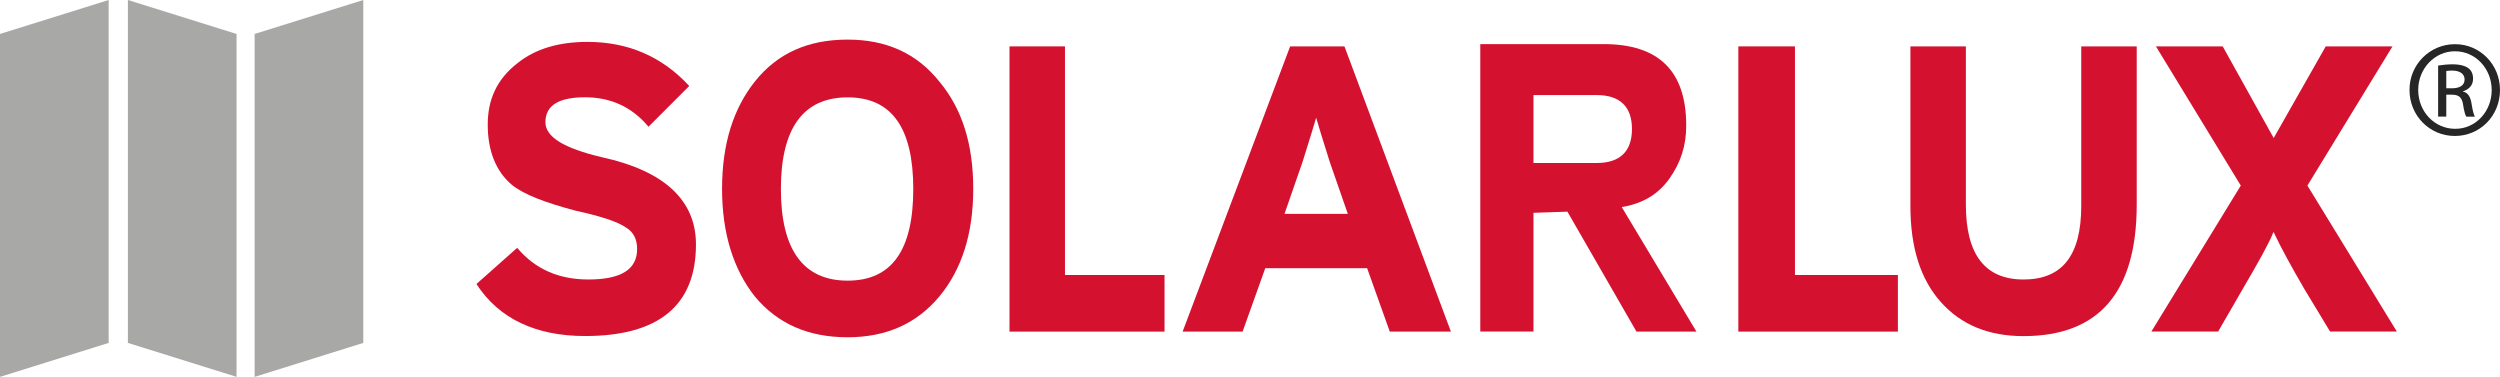
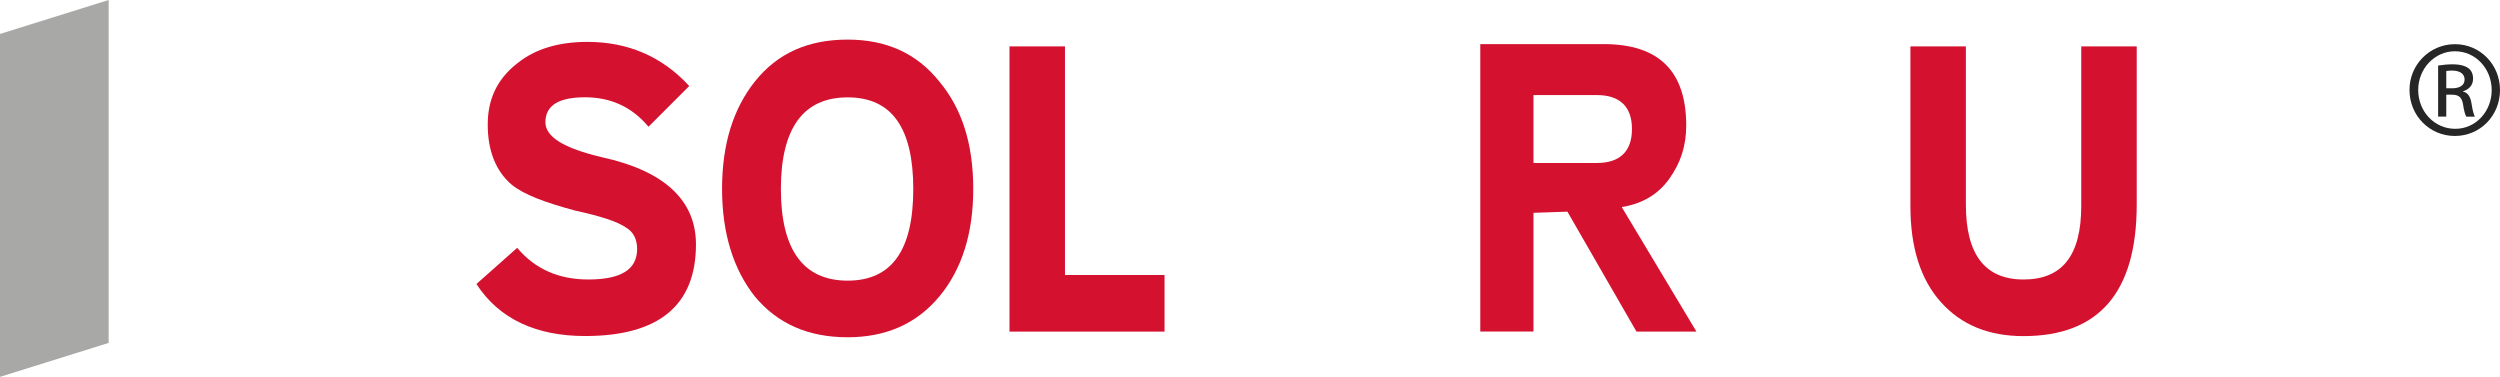
<svg xmlns="http://www.w3.org/2000/svg" version="1.1" id="Ebene_1" x="0px" y="0px" viewBox="0 0 3276.4 493.9" style="enable-background:new 0 0 3276.4 493.9;" xml:space="preserve">
  <style type="text/css">
	.st0{fill:#D51130;}
	.st1{fill:#A8A8A7;}
	.st2{fill:#262626;}
</style>
  <g id="e69ab469-8833-490a-8c4e-74c131881455">
-     <path class="st0" d="M3135.5,60.8H3048l-68.2,120.1L2913,60.8h-87.5l111.2,182.4l-117.2,191.3h87.5l32.6-56.4   c20.8-35.6,34.1-59.3,40-74.2c10.4,22.2,23.7,46,40,74.2l34.1,56.4h87.5l-117.2-191.3L3135.5,60.8" />
    <path class="st0" d="M2800.3,268.4V60.8h-72.7v209.1c0,65.3-25.2,96.4-75.6,96.4s-75.6-32.6-75.6-97.9V60.8h-72.7v209.1   c0,54.9,13.4,96.4,40,126.1s62.3,44.5,108.3,44.5C2751.3,440.4,2800.2,382.6,2800.3,268.4" />
-     <polyline class="st0" points="2487.3,434.6 2487.3,360.4 2352.4,360.4 2352.4,60.8 2278.2,60.8 2278.2,434.6 2487.3,434.6  " />
    <path class="st0" d="M2125.4,271.4c26.7-4.4,47.5-16.3,62.3-37.1s22.2-43,22.2-69.7c0-71.2-35.6-106.8-108.3-106.8H1940v376.7h69.7   V278.9l44.5-1.5l90.5,157.2h78.6L2125.4,271.4z M2009.7,213.6v-89h83.1c29.7,0,46,14.8,46,44.5s-16.3,44.5-46,44.5L2009.7,213.6z" />
-     <path class="st0" d="M1762,60.8h-71.2l-140.9,373.8h78.6l29.7-83.1h133.5l29.7,83.1h80.1L1762,60.8z M1683.4,280.3l23.7-68.2   c8.9-28.2,14.8-47.5,17.8-57.8c3,10.4,8.9,29.7,17.8,57.8l23.7,68.2H1683.4z" />
    <polyline class="st0" points="1395.7,360.4 1395.7,60.8 1323,60.8 1323,434.6 1526.2,434.6 1526.2,360.4 1395.7,360.4  " />
    <path class="st0" d="M1231,106.8c-29.7-37.1-69.7-54.9-120.1-54.9c-51.9,0-92,17.8-121.6,54.9c-28.2,35.6-43,81.6-43,140.9   c0,57.8,14.8,105.3,43,140.9c29.7,35.6,69.7,53.4,121.6,53.4c50.4,0,90.5-17.8,120.1-53.4c29.7-35.6,44.5-83.1,44.5-140.9   C1275.5,188.4,1260.7,142.4,1231,106.8z M1110.9,367.8c-57.8,0-87.5-40-87.5-120.1s29.7-120.1,87.5-120.1s86,40,86,120.1   S1168.8,367.8,1110.9,367.8L1110.9,367.8z" />
    <path class="st0" d="M766.8,127.5c32.6,0,60.8,11.9,83.1,38.6l53.4-53.4c-35.6-38.6-80.1-57.8-133.5-57.8c-37.1,0-68.2,8.9-92,28.2   c-26.7,20.8-38.6,47.5-38.6,80.1c0,34.1,10.4,60.8,31.1,78.6c16.3,13.4,44.5,23.7,83.1,34.1c34.1,7.4,56.4,14.8,66.8,22.2   c10.4,5.9,14.8,16.3,14.8,28.2c0,26.7-20.8,40-63.8,40c-38.6,0-69.7-13.3-93.4-41.5l-53.4,47.4c29.7,46,78.6,68.2,142.4,68.2   c96.4,0,145.3-40,145.3-120.1c0-57.8-41.5-96.4-123.1-114.2c-50.4-11.9-74.2-26.7-74.2-46C714.9,137.9,732.6,127.5,766.8,127.5" />
-     <polyline class="st1" points="476.1,0 333.7,44.5 333.7,493.9 476.1,449.4 476.1,0  " />
    <polyline class="st1" points="142.4,0 0,44.5 0,493.9 142.4,449.4 142.4,0  " />
-     <polyline class="st1" points="167.6,449.4 310,493.9 310,44.5 167.6,0 167.6,449.4  " />
    <path class="st2" d="M3217.5,57.9c32.8,0,58.9,26.7,58.9,60c0,33.9-26.1,60.3-59.2,60.3c-32.8,0-59.4-26.4-59.4-60.3   c-0.2-32.9,26.3-59.8,59.2-60c0.1,0,0.2,0,0.2,0H3217.5z M3217.2,67.2c-26.4,0-48,22.7-48,50.7c0,28.5,21.6,50.9,48.3,50.9   c26.6,0.3,48-22.4,48-50.7s-21.3-50.9-48-50.9H3217.2z M3206,152.8h-10.7V85.9c6.3-1,12.6-1.6,18.9-1.6c10.1,0,16.8,2.1,20.8,5.1   s6.1,7.5,6.1,13.9c0,8.8-5.9,14.1-13.1,16.3v0.5c5.9,1.1,9.9,6.4,11.2,16.3c1.6,10.4,3.2,14.4,4.3,16.5h-11.2   c-1.6-2.1-3.2-8.3-4.5-17.1c-1.6-8.5-5.9-11.7-14.4-11.7h-7.4V152.8z M3206,115.7h7.7c8.8,0,16.3-3.2,16.3-11.5   c0-5.9-4.3-11.7-16.3-11.7c-2.6,0-5.2,0.2-7.7,0.5V115.7z" />
  </g>
</svg>